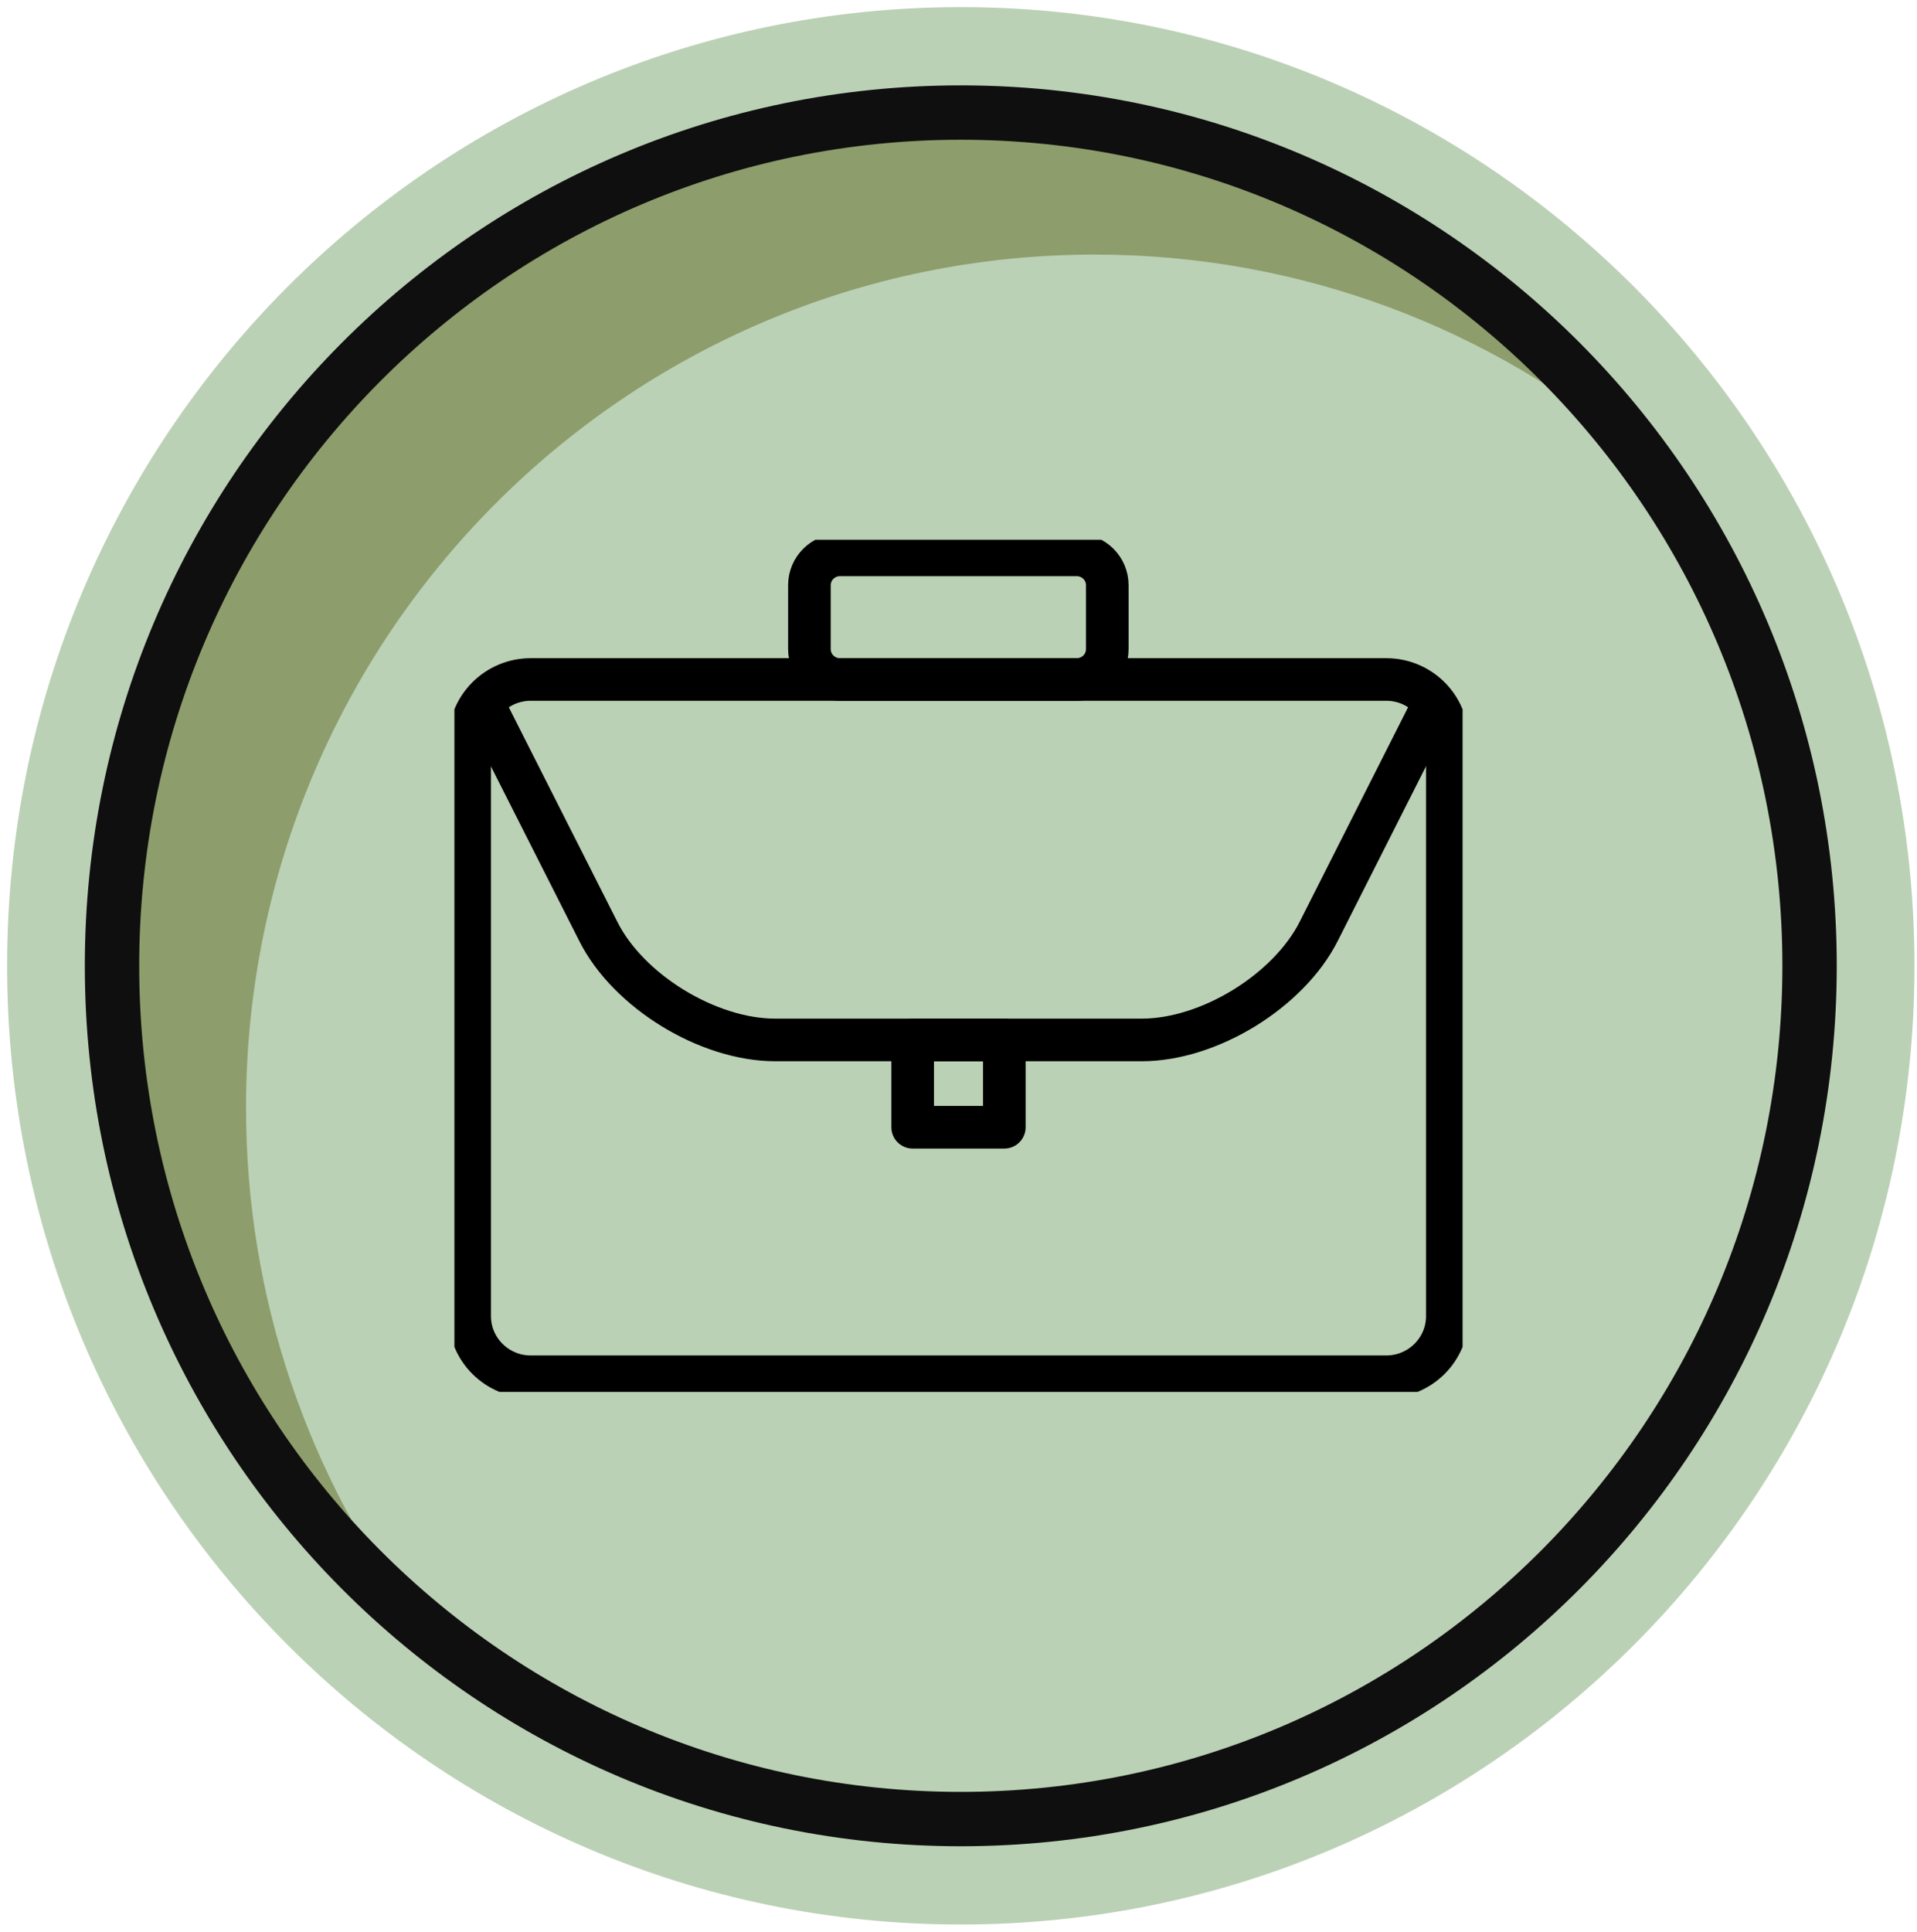
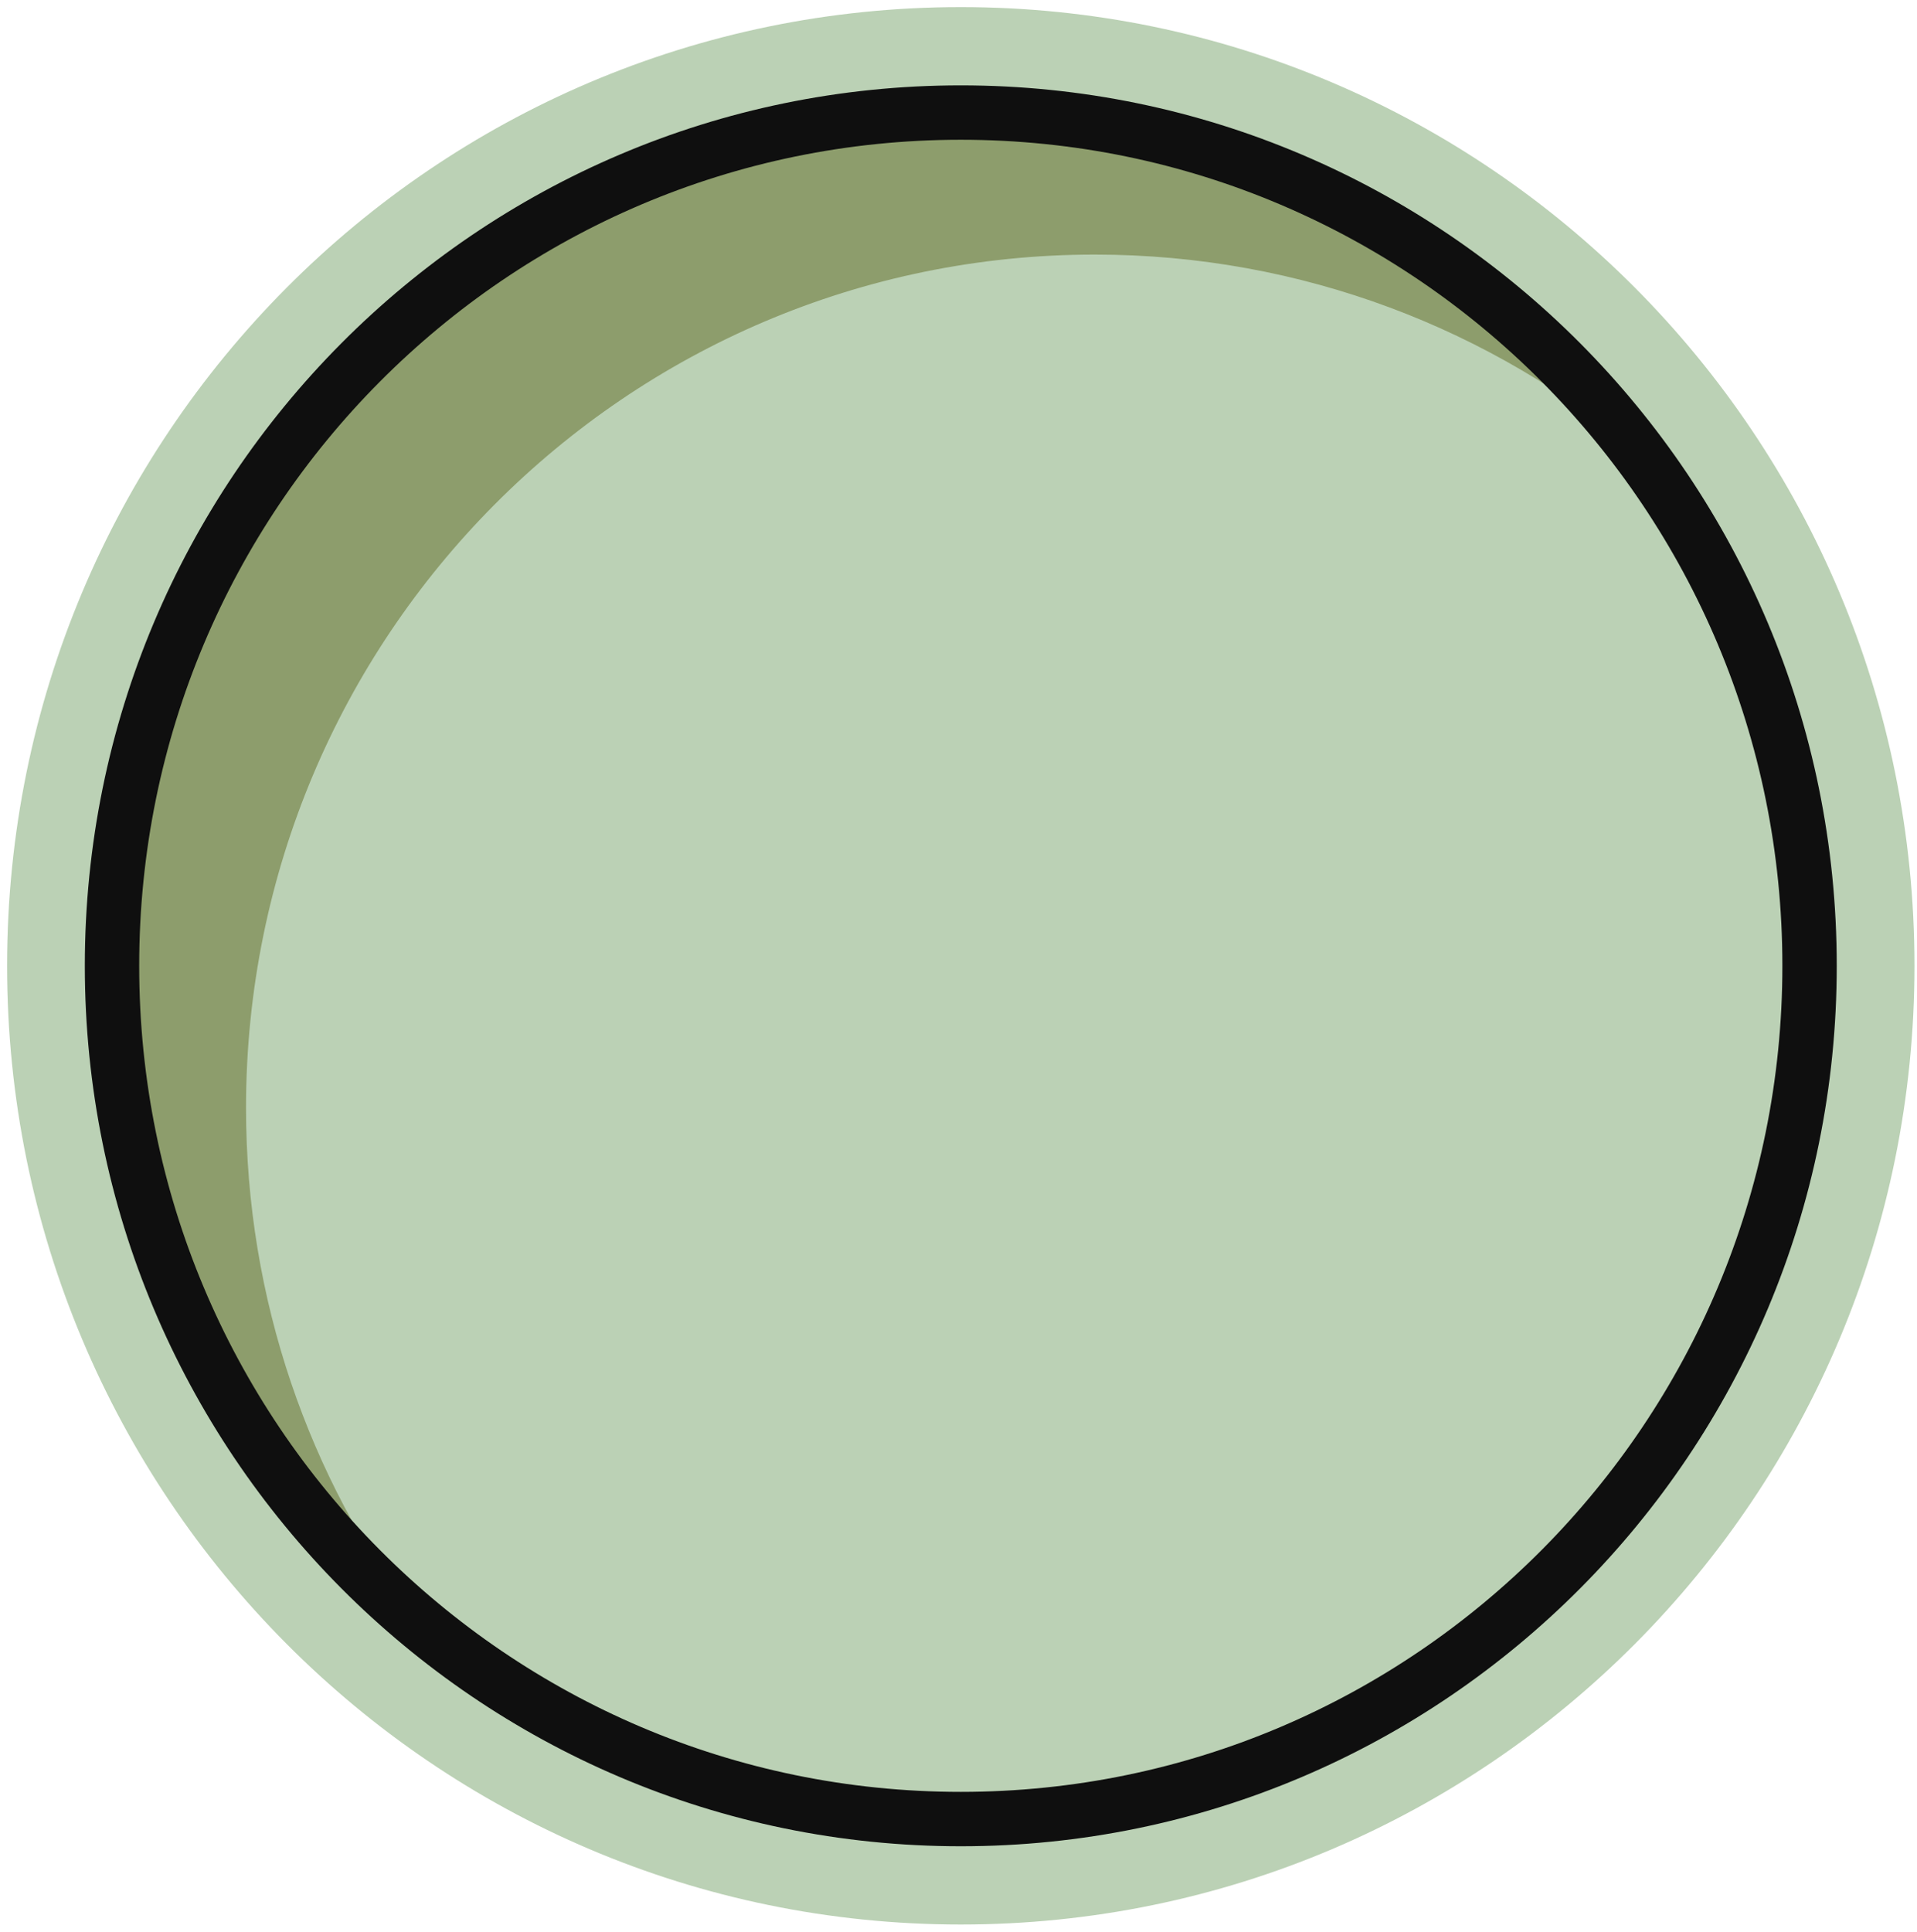
<svg xmlns="http://www.w3.org/2000/svg" width="135" height="136" viewBox="0 0 135 136" fill="none">
  <path d="M67.661 135.5C104.753 135.5 134.822 105.279 134.822 68C134.822 30.721 104.753 0.5 67.661 0.5C30.569 0.5 0.5 30.721 0.5 68C0.5 105.279 30.569 135.5 67.661 135.5Z" fill="#BBD1B5" />
  <path d="M17.326 77.999C17.326 44.818 44.09 17.924 77.099 17.924C91.705 17.924 105.084 23.19 115.466 31.935C104.559 17.354 87.207 7.925 67.661 7.925C34.647 7.925 7.888 34.825 7.888 68C7.888 86.501 16.208 103.044 29.294 114.063C21.777 104.018 17.326 91.529 17.326 77.993V77.999Z" fill="#8D9D6C" />
  <path d="M67.661 128.075C100.672 128.075 127.434 101.178 127.434 68C127.434 34.822 100.672 7.925 67.661 7.925C34.649 7.925 7.888 34.822 7.888 68C7.888 101.178 34.649 128.075 67.661 128.075Z" stroke="#0F0F0F" stroke-width="3.829" stroke-miterlimit="10" />
  <g clip-path="url(#clip0_1039_60)">
-     <path d="M97.621 47.84H37.379C35.002 47.84 33.076 49.751 33.076 52.109V92.664C33.076 95.022 35.002 96.933 37.379 96.933H97.621C99.998 96.933 101.924 95.022 101.924 92.664V52.109C101.924 49.751 99.998 47.84 97.621 47.84Z" stroke="black" stroke-width="3" stroke-linecap="round" stroke-linejoin="round" />
-     <path d="M75.826 39.067H59.152C57.964 39.067 57.001 40.023 57.001 41.202V45.706C57.001 46.884 57.964 47.84 59.152 47.84H75.826C77.014 47.84 77.978 46.884 77.978 45.706V41.202C77.978 40.023 77.014 39.067 75.826 39.067Z" stroke="black" stroke-width="3" stroke-linecap="round" stroke-linejoin="round" />
-     <path d="M100.892 49.697L92.866 65.577C90.736 69.782 85.142 73.219 80.409 73.219H54.591C49.858 73.219 44.242 69.782 42.134 65.577L34.023 49.547" stroke="black" stroke-width="3" stroke-linecap="round" stroke-linejoin="round" />
-     <path d="M70.727 73.219H64.273V79.366H70.727V73.219Z" stroke="black" stroke-width="3" stroke-linecap="round" stroke-linejoin="round" />
+     <path d="M70.727 73.219H64.273V79.366H70.727V73.219" stroke="black" stroke-width="3" stroke-linecap="round" stroke-linejoin="round" />
  </g>
  <defs>
    <clipPath id="clip0_1039_60">
-       <rect width="71" height="60" fill="white" transform="translate(32 38)" />
-     </clipPath>
+       </clipPath>
  </defs>
</svg>